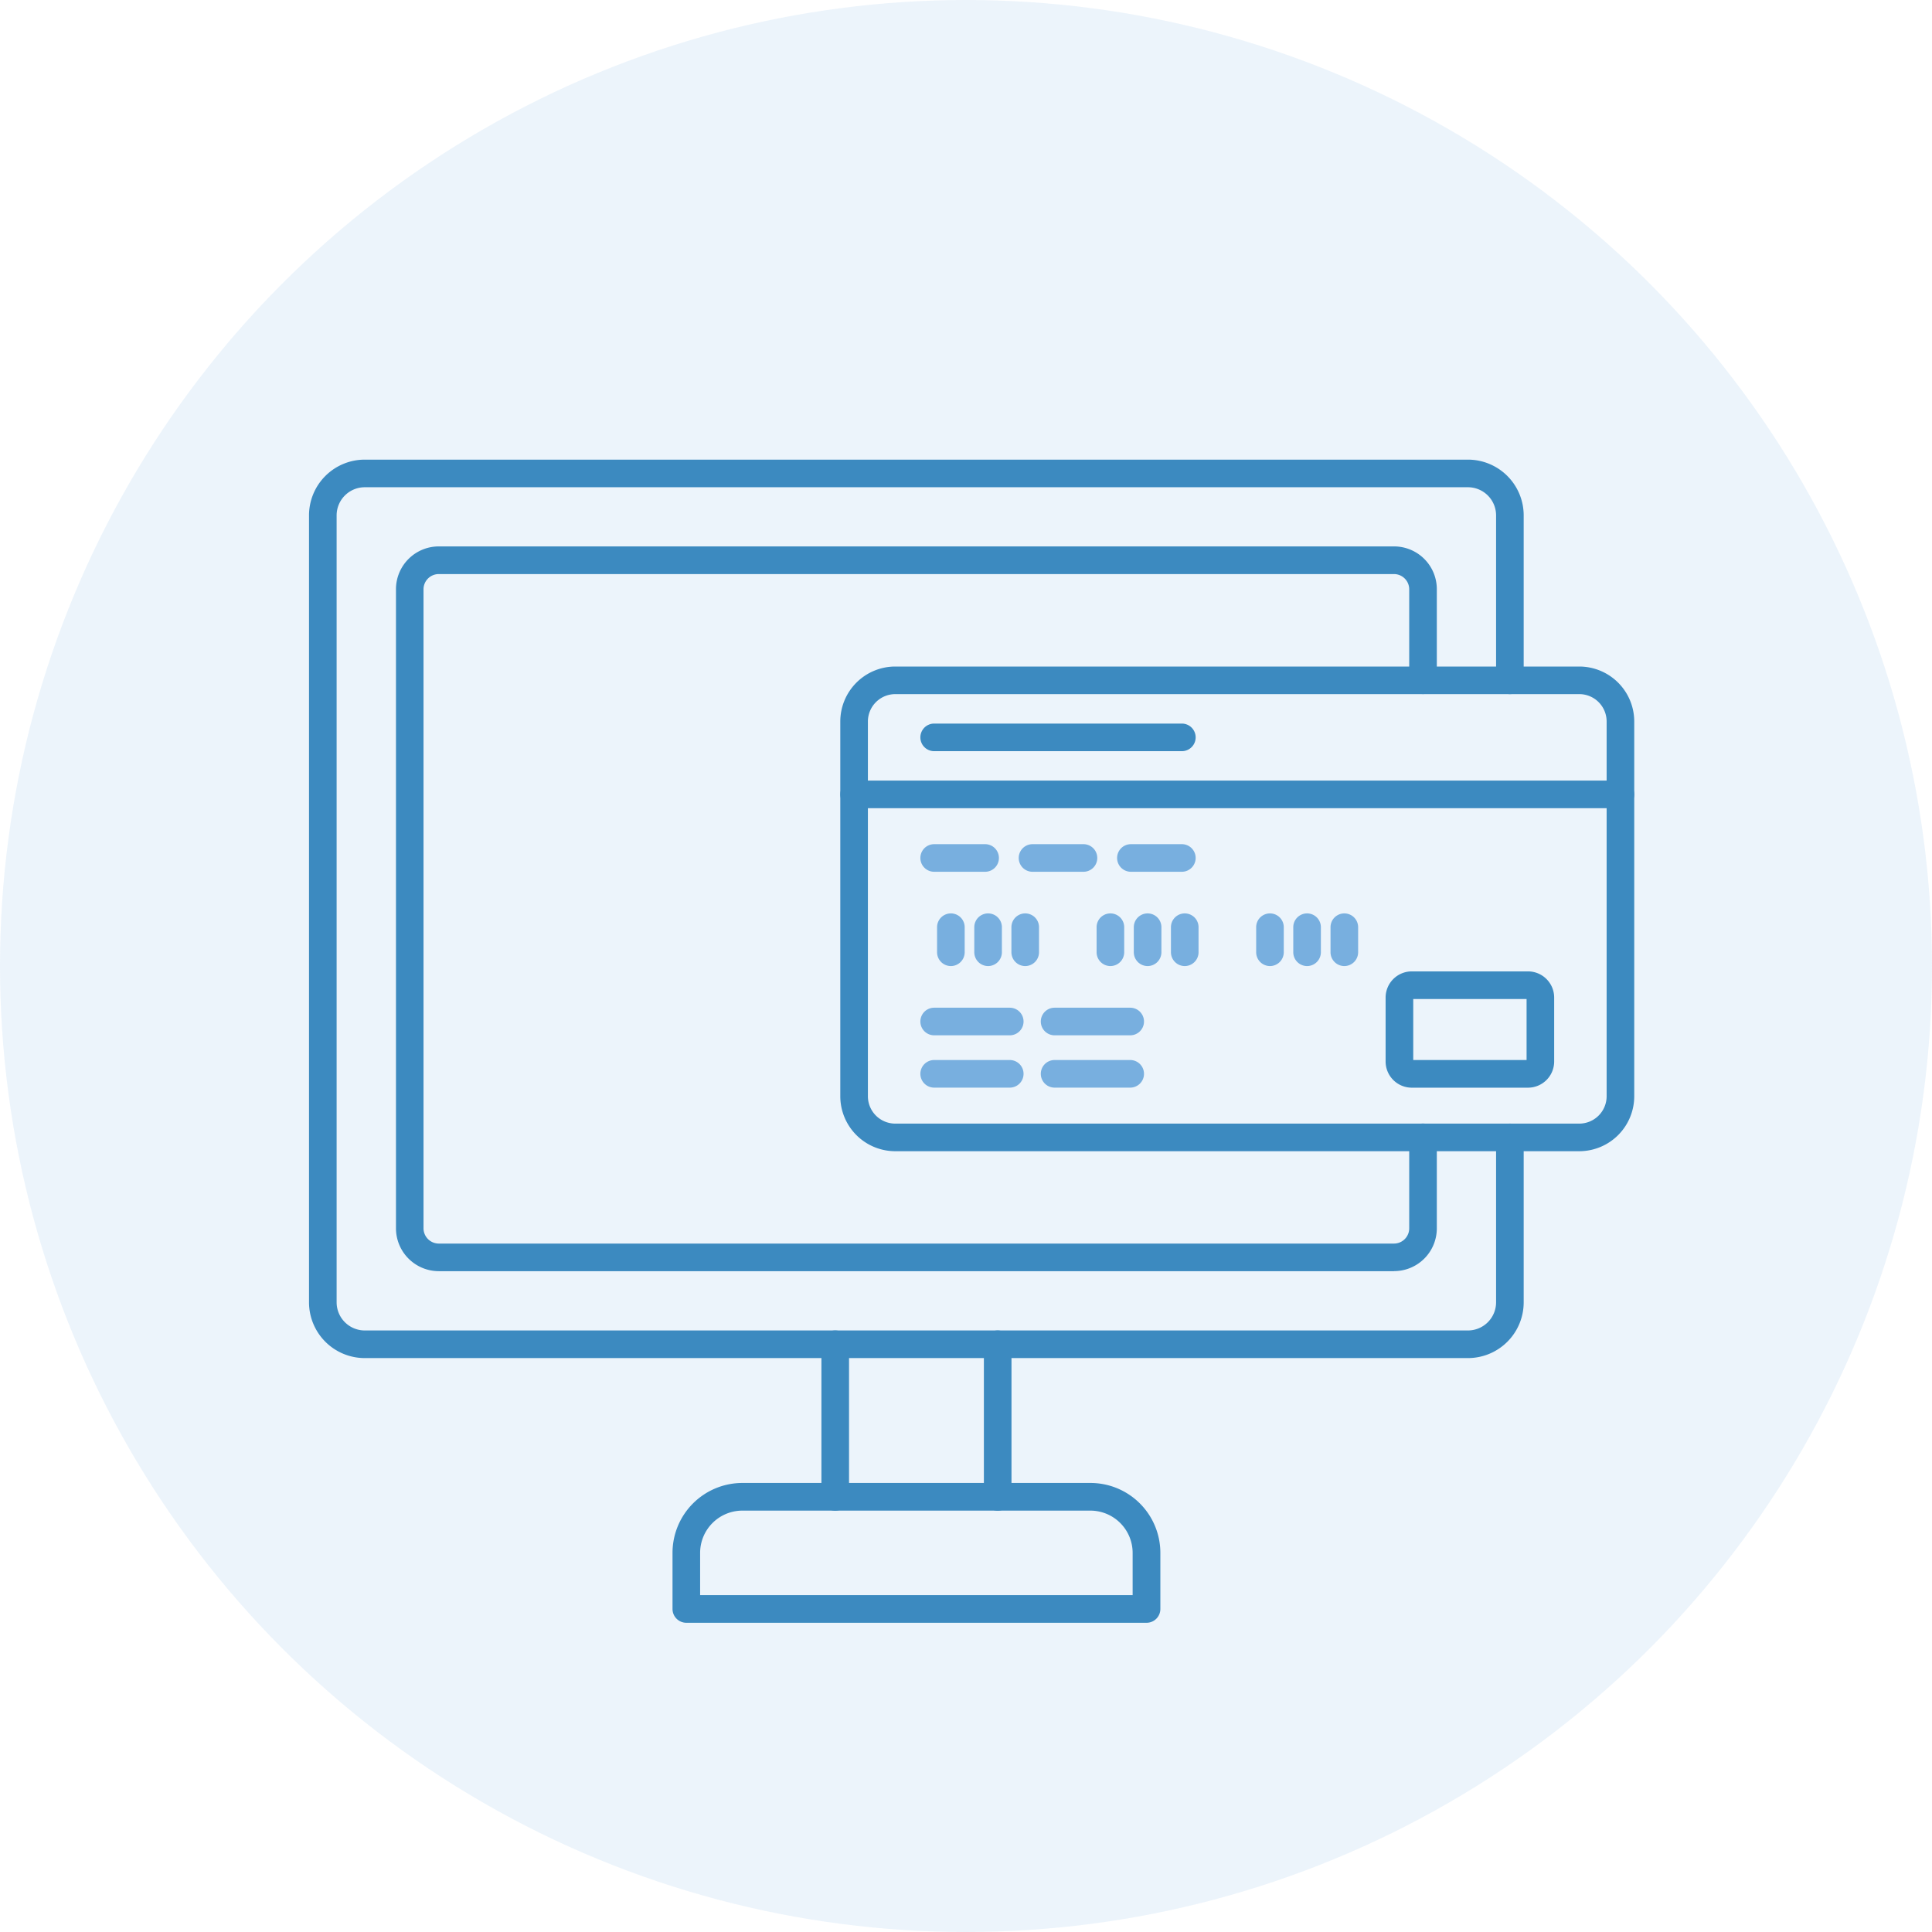
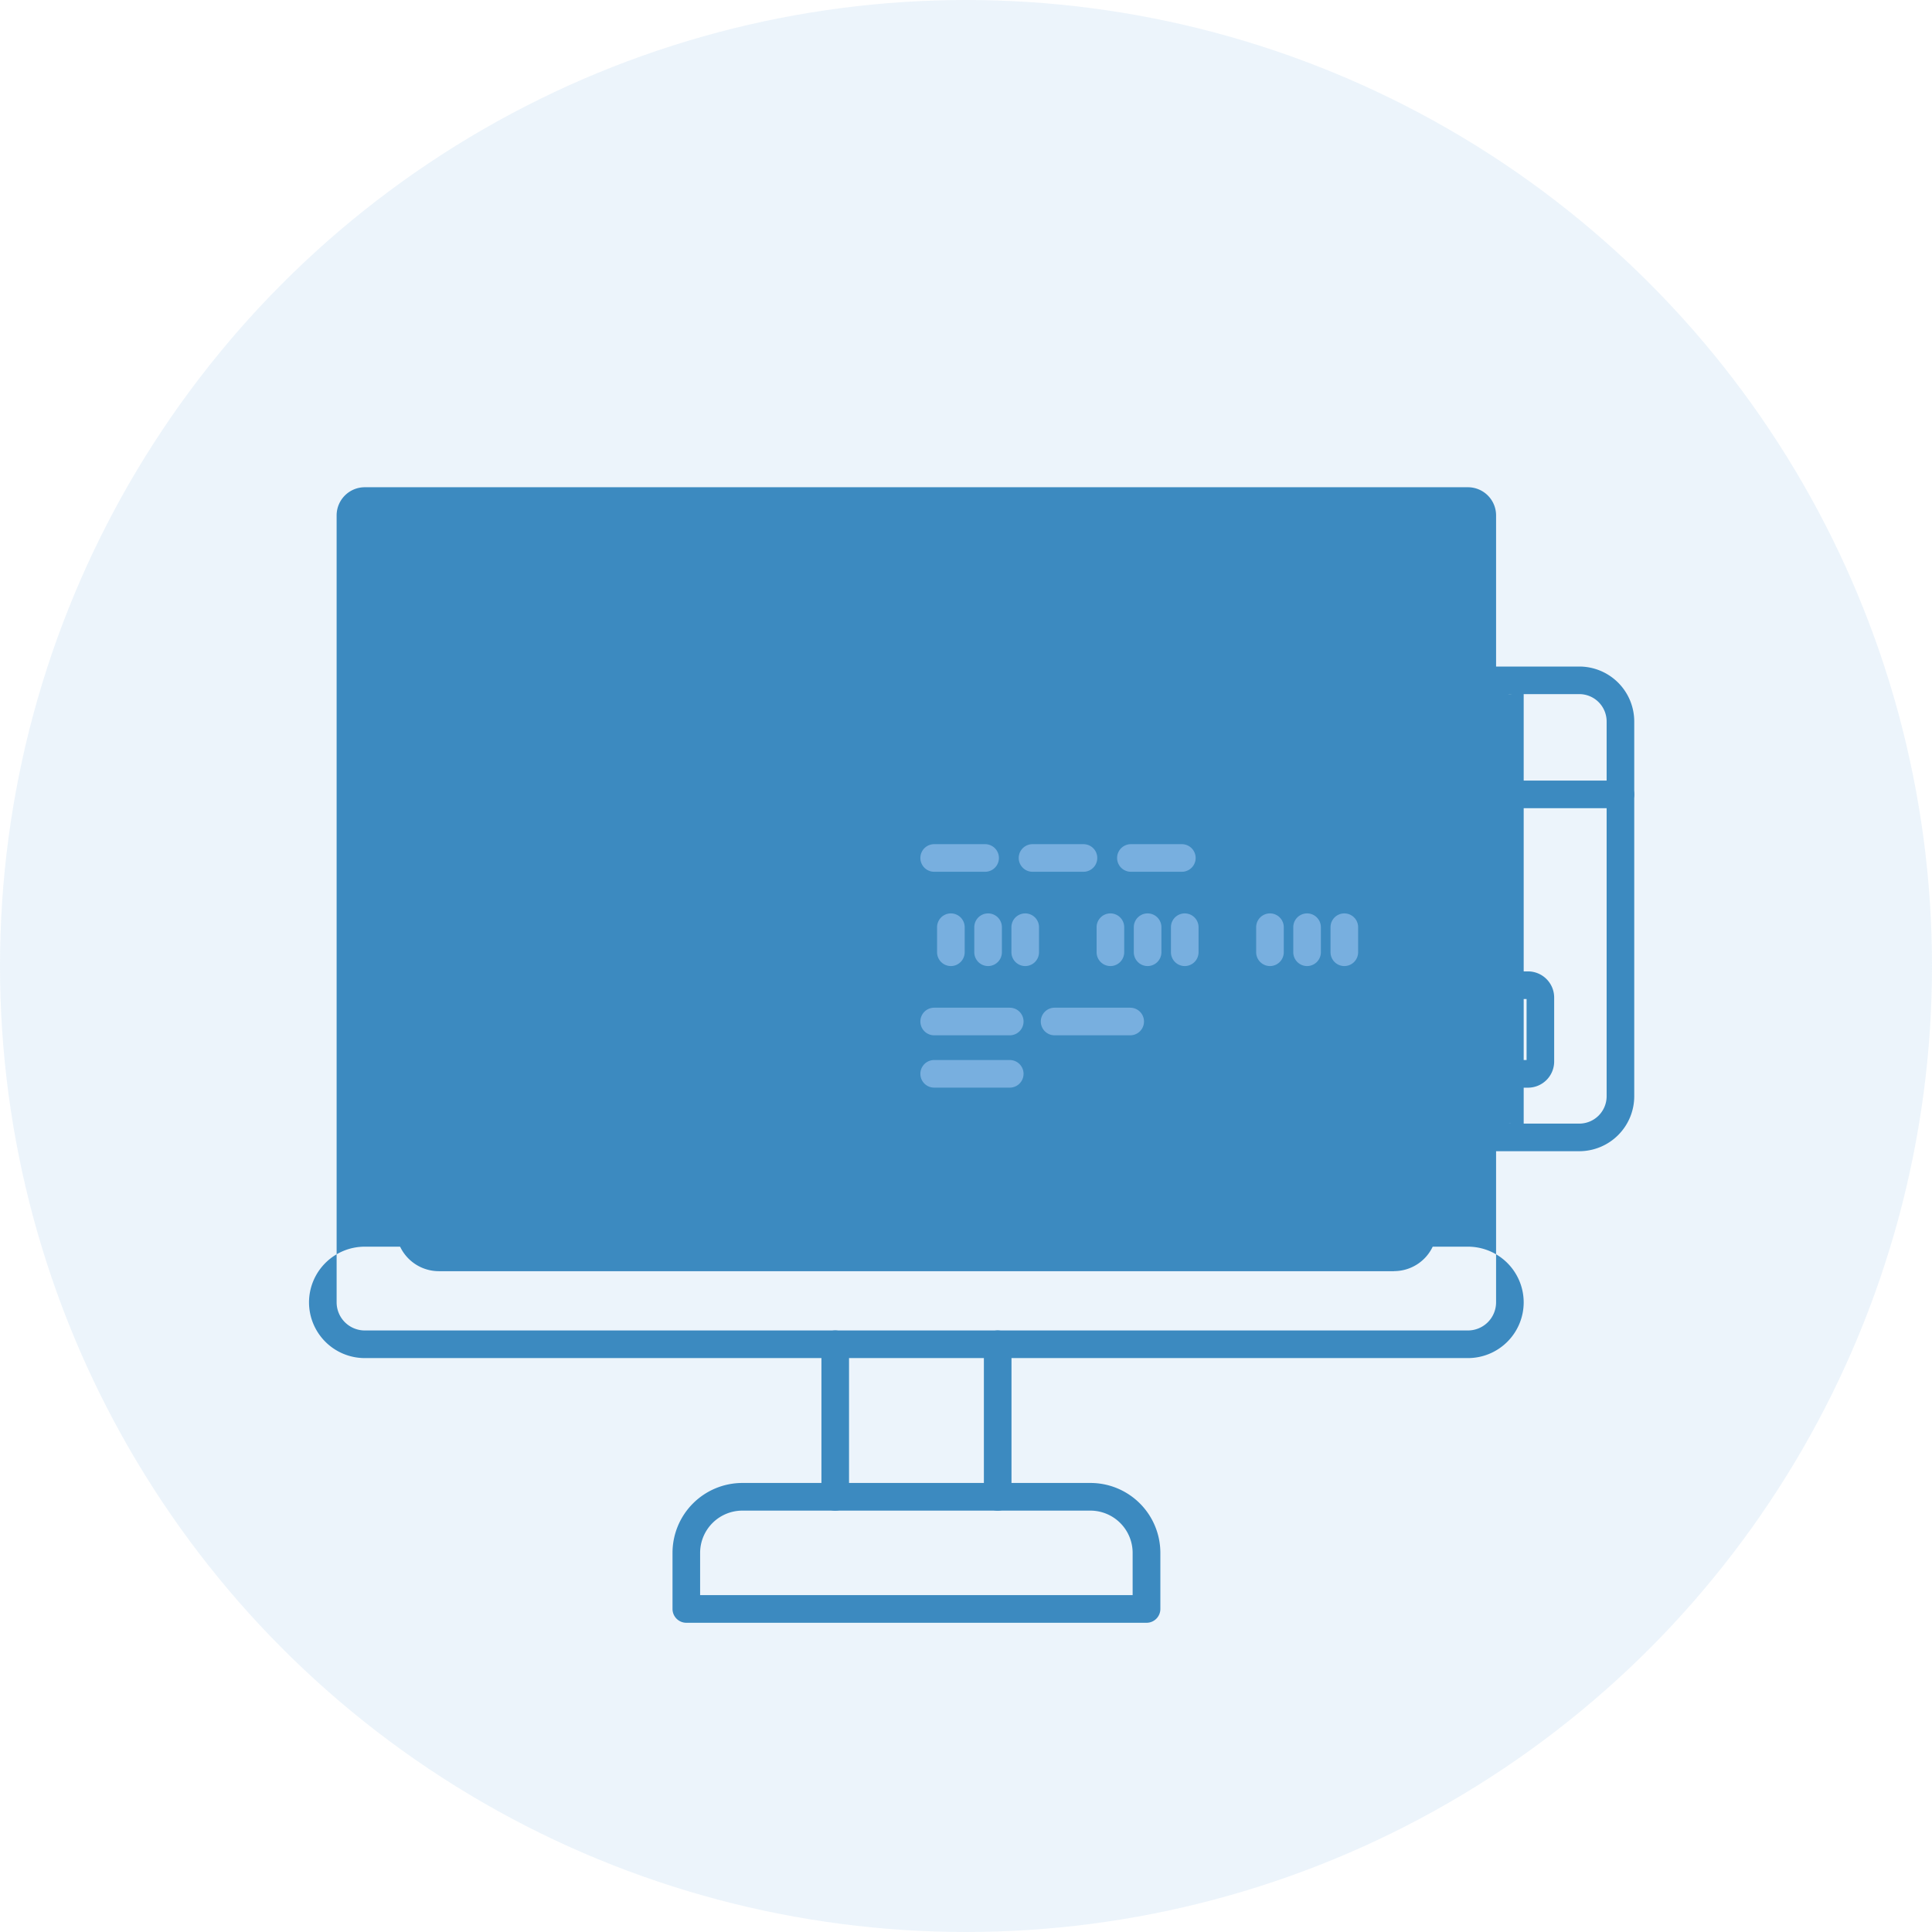
<svg xmlns="http://www.w3.org/2000/svg" width="152" height="152" viewBox="0 0 152 152">
  <g id="Group_633" data-name="Group 633" transform="translate(-708 -765)">
    <circle id="Ellipse_15" data-name="Ellipse 15" cx="76" cy="76" r="76" transform="translate(708 765)" fill="rgba(120,175,223,0.14)" />
    <g id="noun-online-payment-7285888" transform="translate(719.812 784.071)">
-       <path id="Path_2770" data-name="Path 2770" d="M103.685,87.776h-86.8A4.387,4.387,0,0,1,12.5,83.393V21.473a4.387,4.387,0,0,1,4.382-4.382h86.8a4.387,4.387,0,0,1,4.382,4.382V34.452a1.086,1.086,0,0,1-2.172,0V21.473a2.216,2.216,0,0,0-2.21-2.21h-86.8a2.216,2.216,0,0,0-2.21,2.21v61.92a2.216,2.216,0,0,0,2.21,2.21h86.8a2.216,2.216,0,0,0,2.21-2.21V70.414a1.086,1.086,0,0,1,2.172,0V83.393A4.387,4.387,0,0,1,103.685,87.776Z" fill="#3c8ac0" fill-rule="evenodd" />
+       <path id="Path_2770" data-name="Path 2770" d="M103.685,87.776h-86.8A4.387,4.387,0,0,1,12.5,83.393a4.387,4.387,0,0,1,4.382-4.382h86.8a4.387,4.387,0,0,1,4.382,4.382V34.452a1.086,1.086,0,0,1-2.172,0V21.473a2.216,2.216,0,0,0-2.21-2.21h-86.8a2.216,2.216,0,0,0-2.21,2.21v61.92a2.216,2.216,0,0,0,2.21,2.21h86.8a2.216,2.216,0,0,0,2.21-2.21V70.414a1.086,1.086,0,0,1,2.172,0V83.393A4.387,4.387,0,0,1,103.685,87.776Z" fill="#3c8ac0" fill-rule="evenodd" />
      <path id="Path_2771" data-name="Path 2771" d="M95.949,79.021H20.789a3.375,3.375,0,0,1-3.367-3.367V25.371A3.37,3.37,0,0,1,20.789,22h75.16a3.365,3.365,0,0,1,3.362,3.367v7.163a1.086,1.086,0,0,1-2.172,0V25.371a1.2,1.2,0,0,0-1.195-1.195H20.784a1.2,1.2,0,0,0-1.195,1.195V75.654a1.205,1.205,0,0,0,1.195,1.195h75.16a1.2,1.2,0,0,0,1.195-1.195V68.491a1.086,1.086,0,1,1,2.172,0v7.163a3.365,3.365,0,0,1-3.367,3.362Z" transform="translate(1.919 1.918)" fill="#3c8ac0" fill-rule="evenodd" />
      <path id="Path_2772" data-name="Path 2772" d="M70.356,86h-36.2a1.089,1.089,0,0,1-1.086-1.086V80.5a5.5,5.5,0,0,1,5.5-5.5H65.951a5.5,5.5,0,0,1,5.5,5.5v4.41A1.086,1.086,0,0,1,70.361,86ZM35.247,83.823H69.27V80.5a3.327,3.327,0,0,0-3.324-3.324H38.566A3.327,3.327,0,0,0,35.242,80.5v3.324Z" transform="translate(8.028 22.601)" fill="#3c8ac0" fill-rule="evenodd" />
      <path id="Path_2773" data-name="Path 2773" d="M42.582,80.55A1.089,1.089,0,0,1,41.5,79.464V67.457a1.086,1.086,0,0,1,2.172,0V79.464a1.086,1.086,0,0,1-1.086,1.086Z" transform="translate(11.314 19.232)" fill="#3c8ac0" fill-rule="evenodd" />
      <path id="Path_2774" data-name="Path 2774" d="M51.778,80.55a1.089,1.089,0,0,1-1.086-1.086V67.457a1.086,1.086,0,0,1,2.172,0V79.464a1.082,1.082,0,0,1-1.086,1.086Z" transform="translate(14.903 19.232)" fill="#3c8ac0" fill-rule="evenodd" />
      <path id="Path_2775" data-name="Path 2775" d="M100.707,66.931H46.889a4.327,4.327,0,0,1-4.323-4.323V33.12A4.327,4.327,0,0,1,46.889,28.8h53.818a4.327,4.327,0,0,1,4.323,4.323V62.609A4.327,4.327,0,0,1,100.707,66.931ZM46.889,30.97a2.156,2.156,0,0,0-2.151,2.151V62.609a2.155,2.155,0,0,0,2.151,2.151h53.818a2.155,2.155,0,0,0,2.151-2.151V33.12a2.155,2.155,0,0,0-2.151-2.151Z" transform="translate(11.732 4.569)" fill="#3c8ac0" fill-rule="evenodd" />
      <path id="Path_2776" data-name="Path 2776" d="M103.944,37.426H43.653a1.086,1.086,0,1,1,0-2.172h60.291a1.086,1.086,0,0,1,0,2.172Z" transform="translate(11.732 7.088)" fill="#3c8ac0" fill-rule="evenodd" />
      <path id="Path_2777" data-name="Path 2777" d="M67.67,34.2H48.184a1.086,1.086,0,1,1,0-2.172H67.67a1.086,1.086,0,0,1,0,2.172Z" transform="translate(13.5 5.828)" fill="#3c8ac0" fill-rule="evenodd" />
      <path id="Path_2778" data-name="Path 2778" d="M52.192,41.024H48.184a1.086,1.086,0,1,1,0-2.172h4.008a1.086,1.086,0,1,1,0,2.172Z" transform="translate(13.5 8.492)" fill="#78afdf" fill-rule="evenodd" />
      <path id="Path_2779" data-name="Path 2779" d="M63.325,41.024H59.317a1.086,1.086,0,0,1,0-2.172h4.008a1.086,1.086,0,1,1,0,2.172Z" transform="translate(17.845 8.492)" fill="#78afdf" fill-rule="evenodd" />
      <path id="Path_2780" data-name="Path 2780" d="M57.758,41.024H53.75a1.086,1.086,0,0,1,0-2.172h4.008a1.086,1.086,0,1,1,0,2.172Z" transform="translate(15.672 8.492)" fill="#78afdf" fill-rule="evenodd" />
      <path id="Path_2781" data-name="Path 2781" d="M84.629,55.2H75.484a2.06,2.06,0,0,1-2.058-2.058V48.109a2.06,2.06,0,0,1,2.058-2.058h9.145a2.06,2.06,0,0,1,2.058,2.058v5.029A2.06,2.06,0,0,1,84.629,55.2ZM75.6,53.024h8.917v-4.8H75.6Z" transform="translate(23.775 11.302)" fill="#3c8ac0" fill-rule="evenodd" />
      <path id="Path_2782" data-name="Path 2782" d="M54.13,50.278H48.184a1.086,1.086,0,1,1,0-2.172H54.13a1.086,1.086,0,1,1,0,2.172Z" transform="translate(13.5 12.104)" fill="#78afdf" fill-rule="evenodd" />
      <path id="Path_2783" data-name="Path 2783" d="M60.943,50.278H55a1.086,1.086,0,1,1,0-2.172h5.947a1.086,1.086,0,1,1,0,2.172Z" transform="translate(16.159 12.104)" fill="#78afdf" fill-rule="evenodd" />
      <path id="Path_2784" data-name="Path 2784" d="M49.129,46.913a1.089,1.089,0,0,1-1.086-1.086V43.856a1.086,1.086,0,0,1,2.172,0v1.971A1.089,1.089,0,0,1,49.129,46.913Z" transform="translate(13.869 10.021)" fill="#78afdf" fill-rule="evenodd" />
      <path id="Path_2785" data-name="Path 2785" d="M51.235,46.913a1.089,1.089,0,0,1-1.086-1.086V43.856a1.086,1.086,0,1,1,2.172,0v1.971A1.089,1.089,0,0,1,51.235,46.913Z" transform="translate(14.691 10.021)" fill="#78afdf" fill-rule="evenodd" />
      <path id="Path_2786" data-name="Path 2786" d="M53.336,46.913a1.089,1.089,0,0,1-1.086-1.086V43.856a1.086,1.086,0,0,1,2.172,0v1.971A1.089,1.089,0,0,1,53.336,46.913Z" transform="translate(15.511 10.021)" fill="#78afdf" fill-rule="evenodd" />
      <path id="Path_2787" data-name="Path 2787" d="M58.157,46.913a1.089,1.089,0,0,1-1.086-1.086V43.856a1.086,1.086,0,0,1,2.172,0v1.971A1.089,1.089,0,0,1,58.157,46.913Z" transform="translate(17.392 10.021)" fill="#78afdf" fill-rule="evenodd" />
      <path id="Path_2788" data-name="Path 2788" d="M60.262,46.913a1.089,1.089,0,0,1-1.086-1.086V43.856a1.086,1.086,0,0,1,2.172,0v1.971A1.089,1.089,0,0,1,60.262,46.913Z" transform="translate(18.214 10.021)" fill="#78afdf" fill-rule="evenodd" />
      <path id="Path_2789" data-name="Path 2789" d="M62.364,46.913a1.089,1.089,0,0,1-1.086-1.086V43.856a1.086,1.086,0,1,1,2.172,0v1.971A1.089,1.089,0,0,1,62.364,46.913Z" transform="translate(19.034 10.021)" fill="#78afdf" fill-rule="evenodd" />
      <path id="Path_2790" data-name="Path 2790" d="M67.188,46.913A1.089,1.089,0,0,1,66.1,45.827V43.856a1.086,1.086,0,0,1,2.172,0v1.971A1.089,1.089,0,0,1,67.188,46.913Z" transform="translate(20.917 10.021)" fill="#78afdf" fill-rule="evenodd" />
      <path id="Path_2791" data-name="Path 2791" d="M69.289,46.913A1.089,1.089,0,0,1,68.2,45.827V43.856a1.086,1.086,0,0,1,2.172,0v1.971A1.089,1.089,0,0,1,69.289,46.913Z" transform="translate(21.736 10.021)" fill="#78afdf" fill-rule="evenodd" />
      <path id="Path_2792" data-name="Path 2792" d="M71.395,46.913a1.089,1.089,0,0,1-1.086-1.086V43.856a1.086,1.086,0,0,1,2.172,0v1.971A1.089,1.089,0,0,1,71.395,46.913Z" transform="translate(22.558 10.021)" fill="#78afdf" fill-rule="evenodd" />
      <path id="Path_2793" data-name="Path 2793" d="M54.13,53.239H48.184a1.086,1.086,0,1,1,0-2.172H54.13a1.086,1.086,0,1,1,0,2.172Z" transform="translate(13.5 13.259)" fill="#78afdf" fill-rule="evenodd" />
-       <path id="Path_2794" data-name="Path 2794" d="M60.943,53.239H55a1.086,1.086,0,1,1,0-2.172h5.947a1.086,1.086,0,1,1,0,2.172Z" transform="translate(16.159 13.259)" fill="#78afdf" fill-rule="evenodd" />
    </g>
  </g>
</svg>